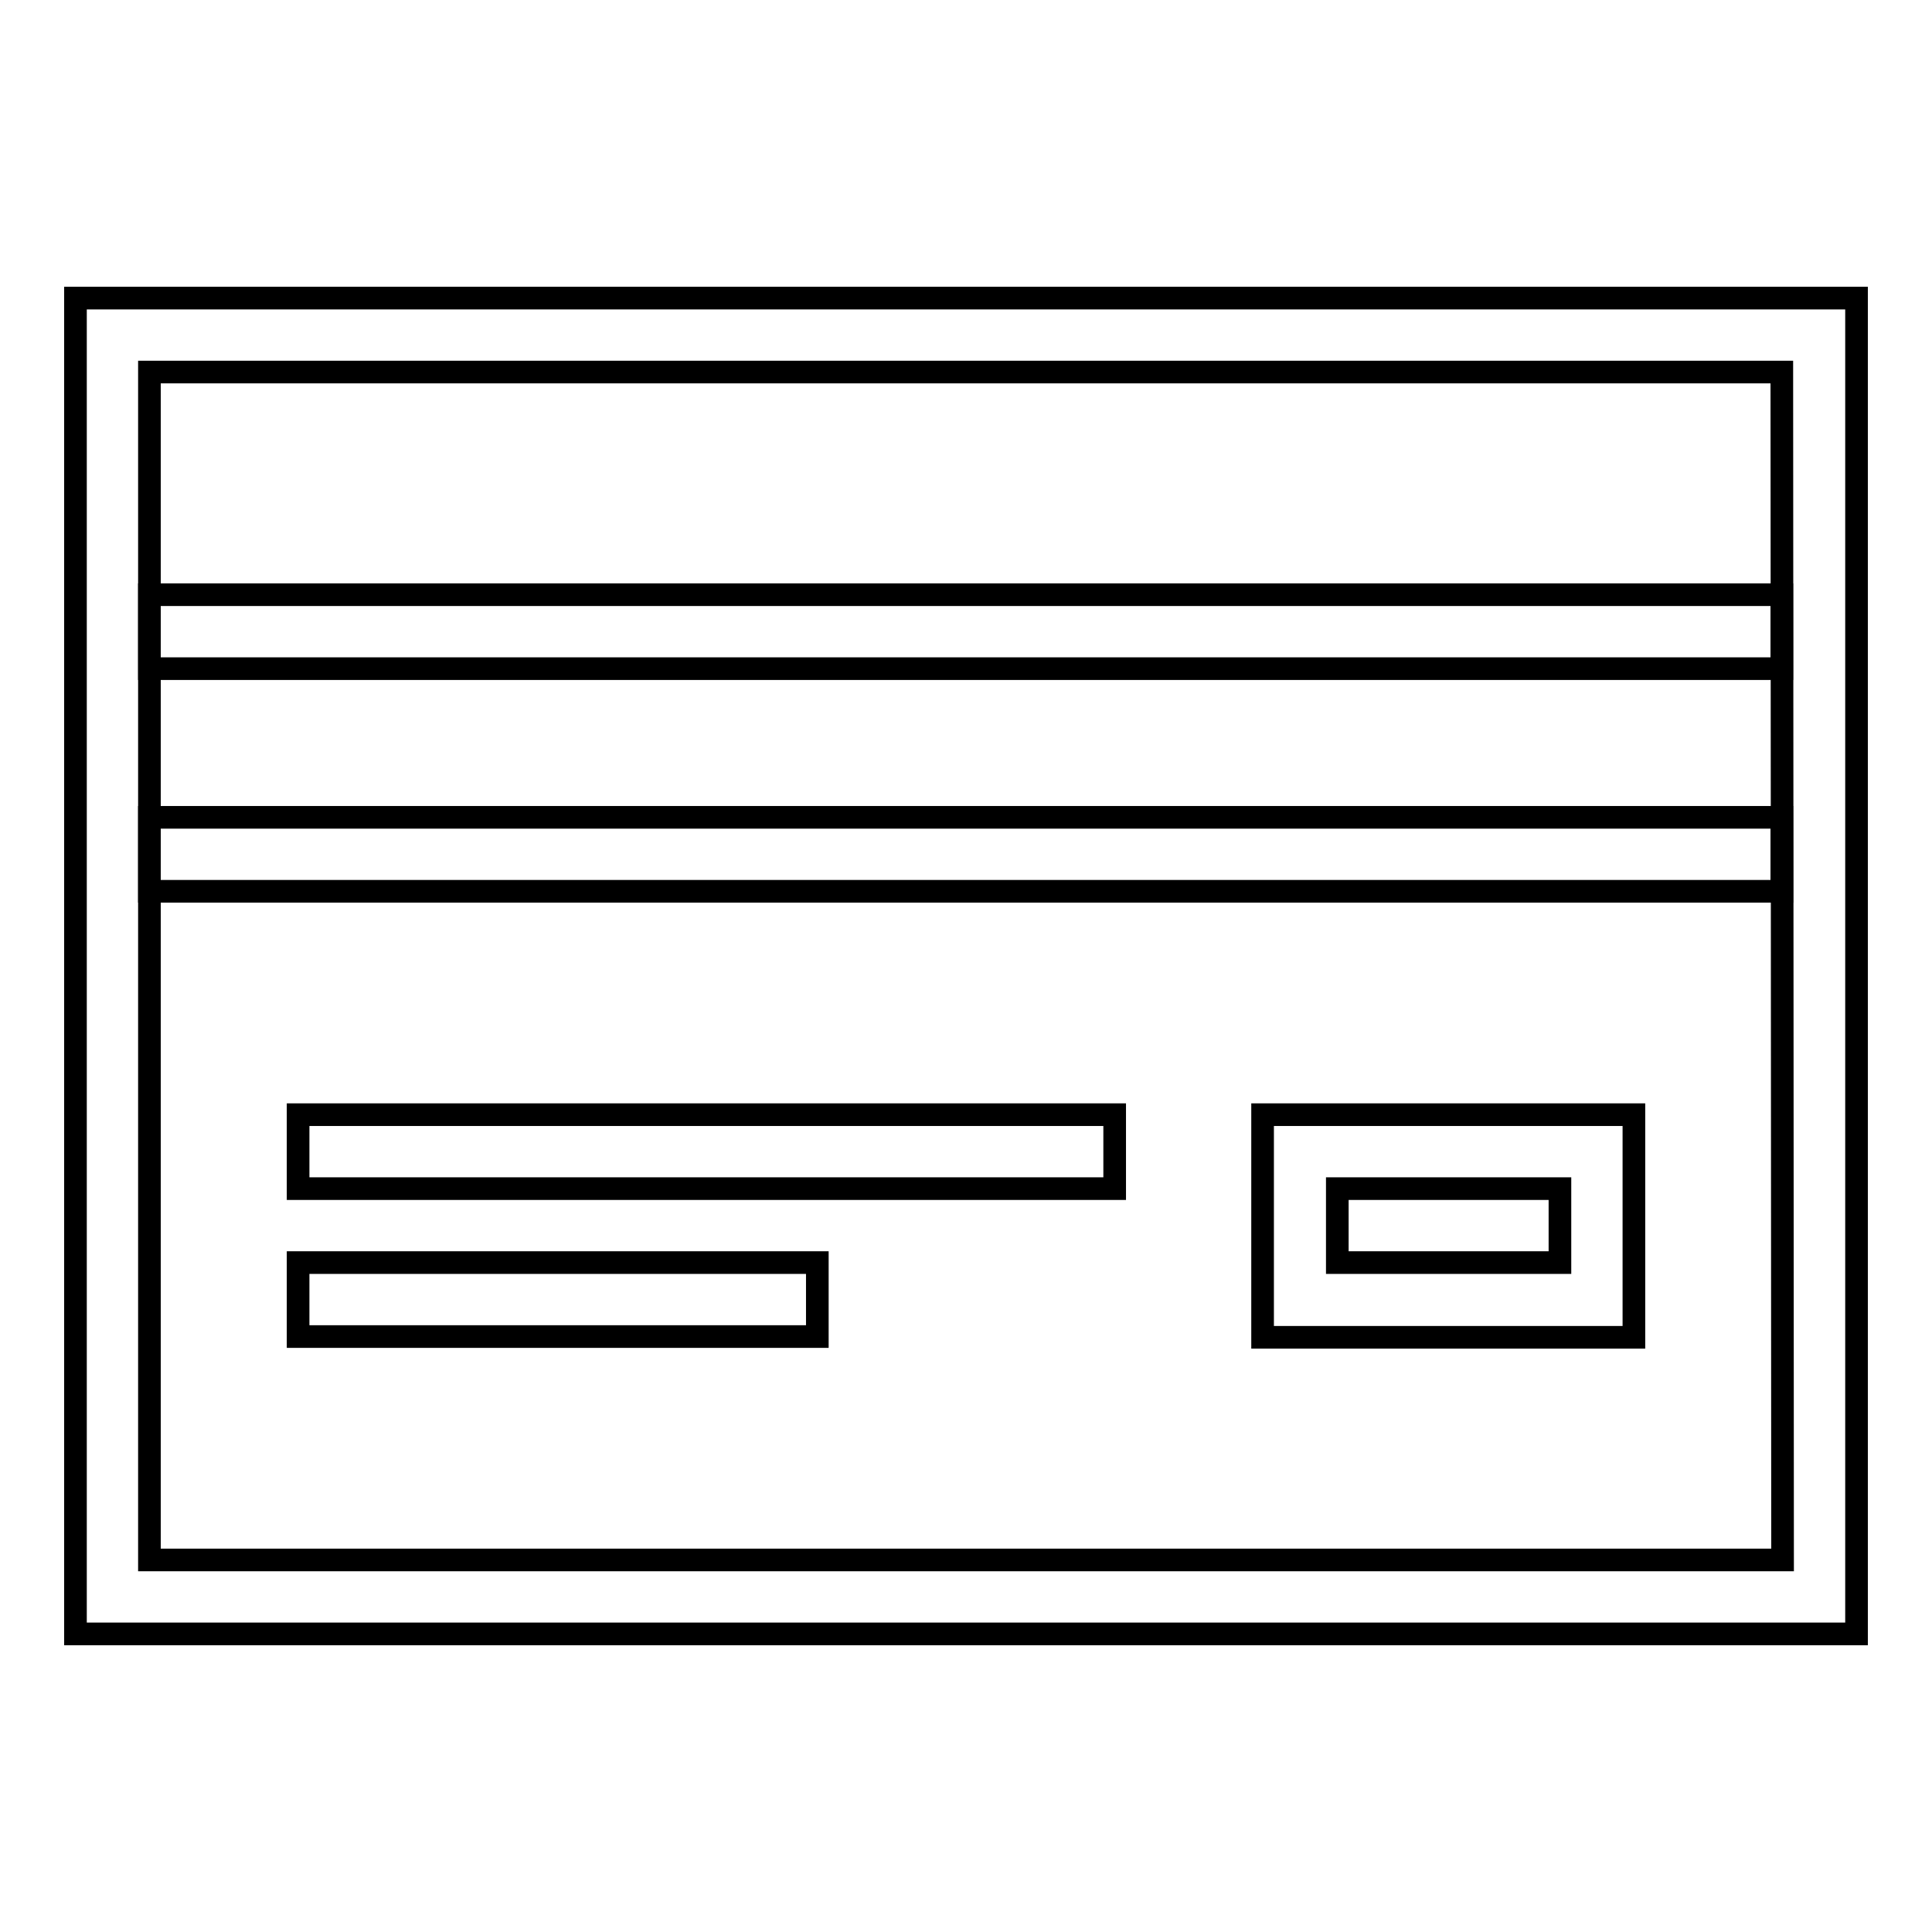
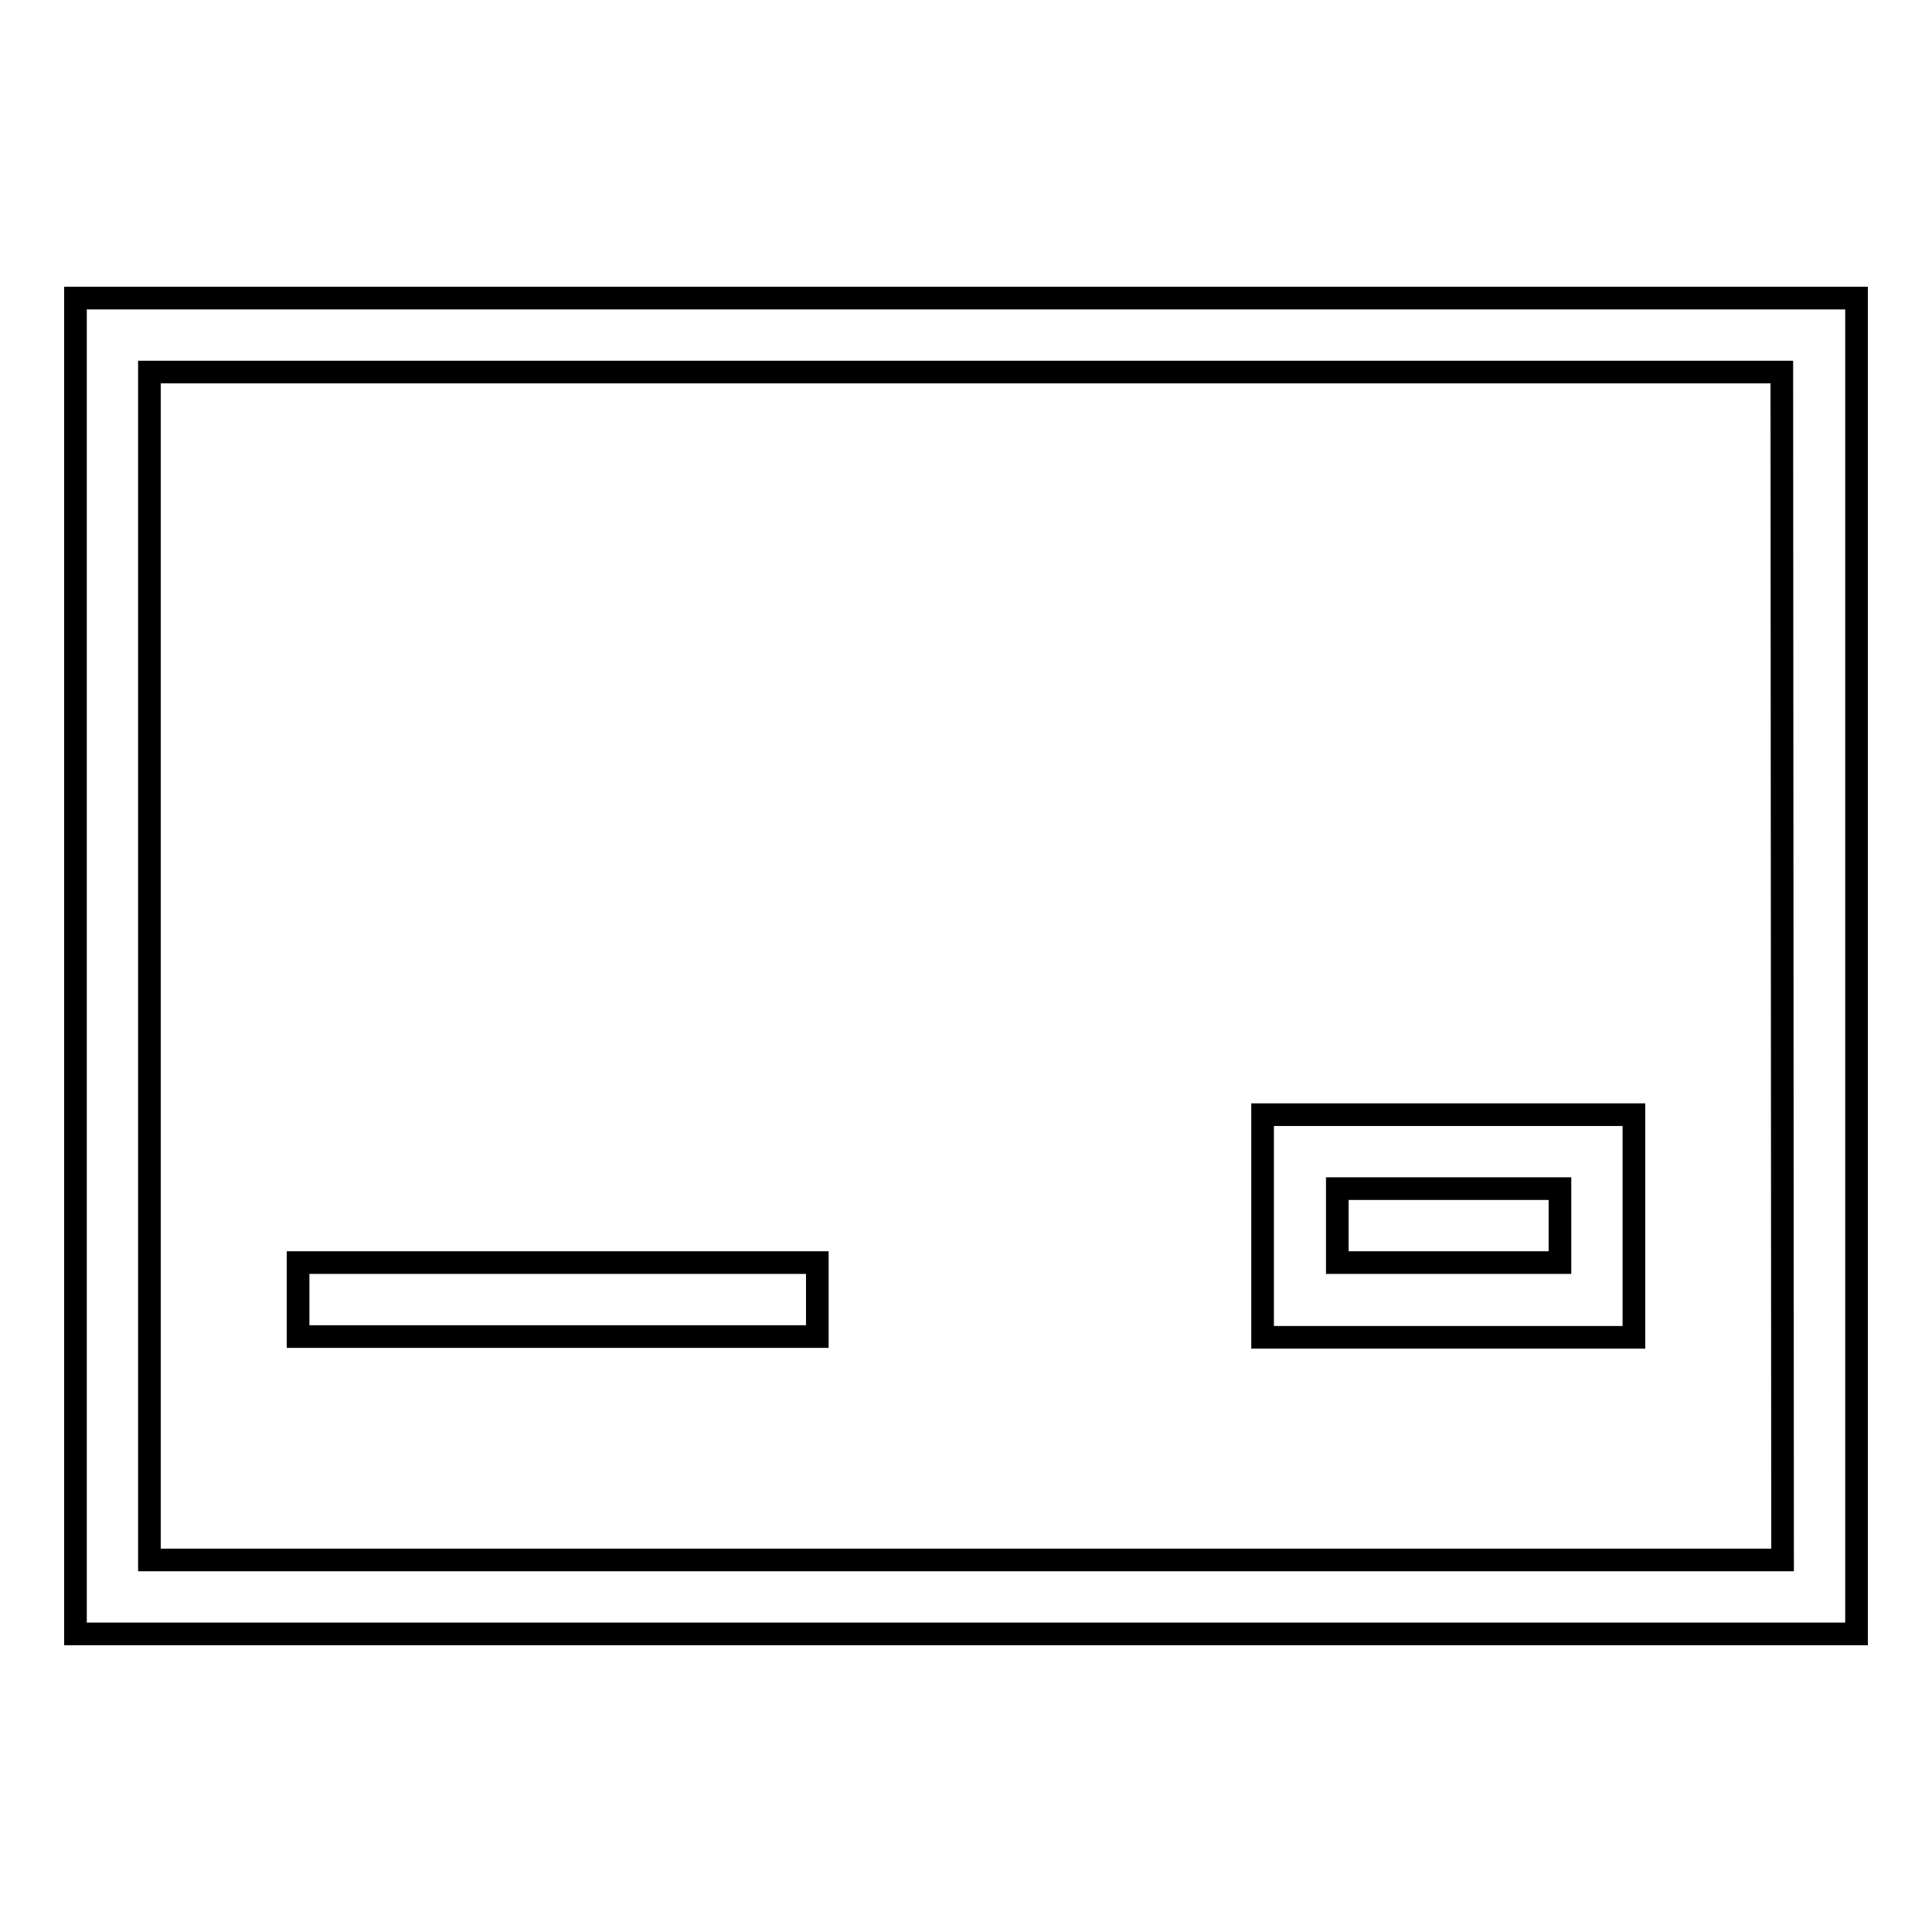
<svg xmlns="http://www.w3.org/2000/svg" version="1.1" x="0px" y="0px" viewBox="0 0 256 256" enable-background="new 0 0 256 256" xml:space="preserve">
  <g>
    <g>
      <path stroke-width="3" fill-opacity="0" stroke="#000000" d="M10,39.5v177h236v-177H10z M236.2,206.7H19.8V49.3h216.3L236.2,206.7L236.2,206.7z" />
-       <path stroke-width="3" fill-opacity="0" stroke="#000000" d="M19.8,78.8h216.3v9.8H19.8V78.8z" />
-       <path stroke-width="3" fill-opacity="0" stroke="#000000" d="M19.8,108.3h216.3v9.8H19.8V108.3z" />
-       <path stroke-width="3" fill-opacity="0" stroke="#000000" d="M39.5,147.7h108.2v9.8H39.5V147.7L39.5,147.7z" />
      <path stroke-width="3" fill-opacity="0" stroke="#000000" d="M39.5,167.3h68.8v9.8H39.5V167.3z" />
      <path stroke-width="3" fill-opacity="0" stroke="#000000" d="M167.3,147.7v29.5h49.2v-29.5H167.3z M206.7,167.3h-29.5v-9.8h29.5V167.3z" />
    </g>
  </g>
</svg>